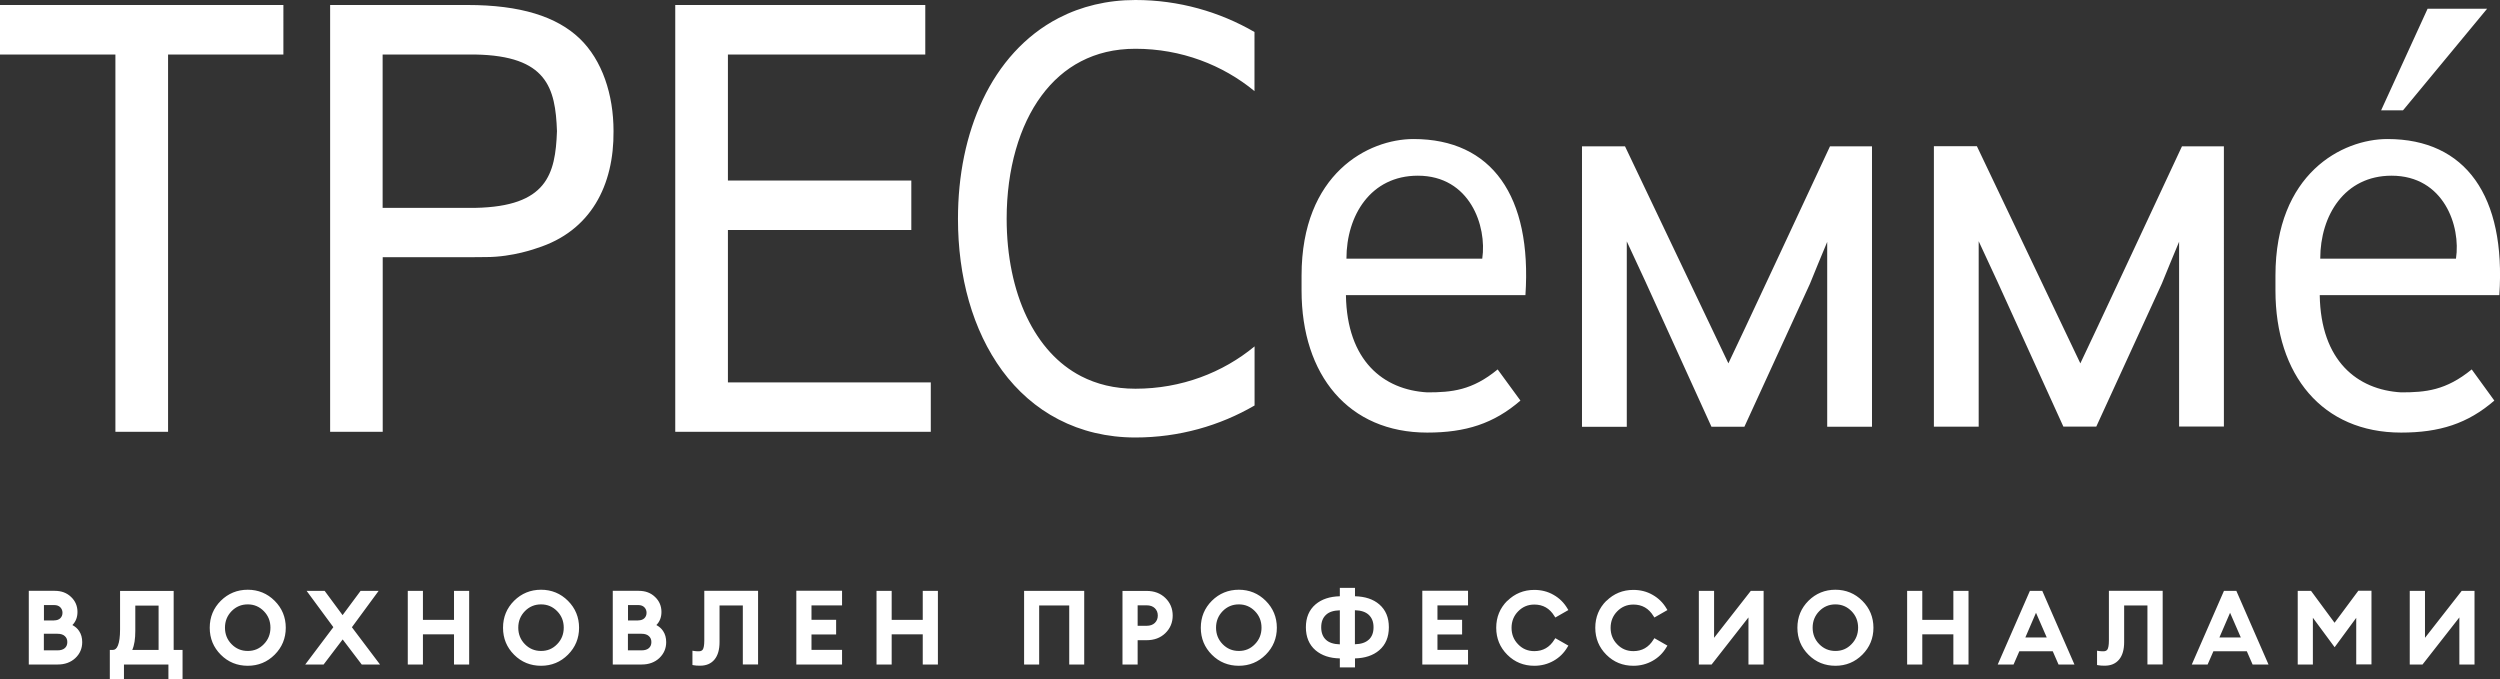
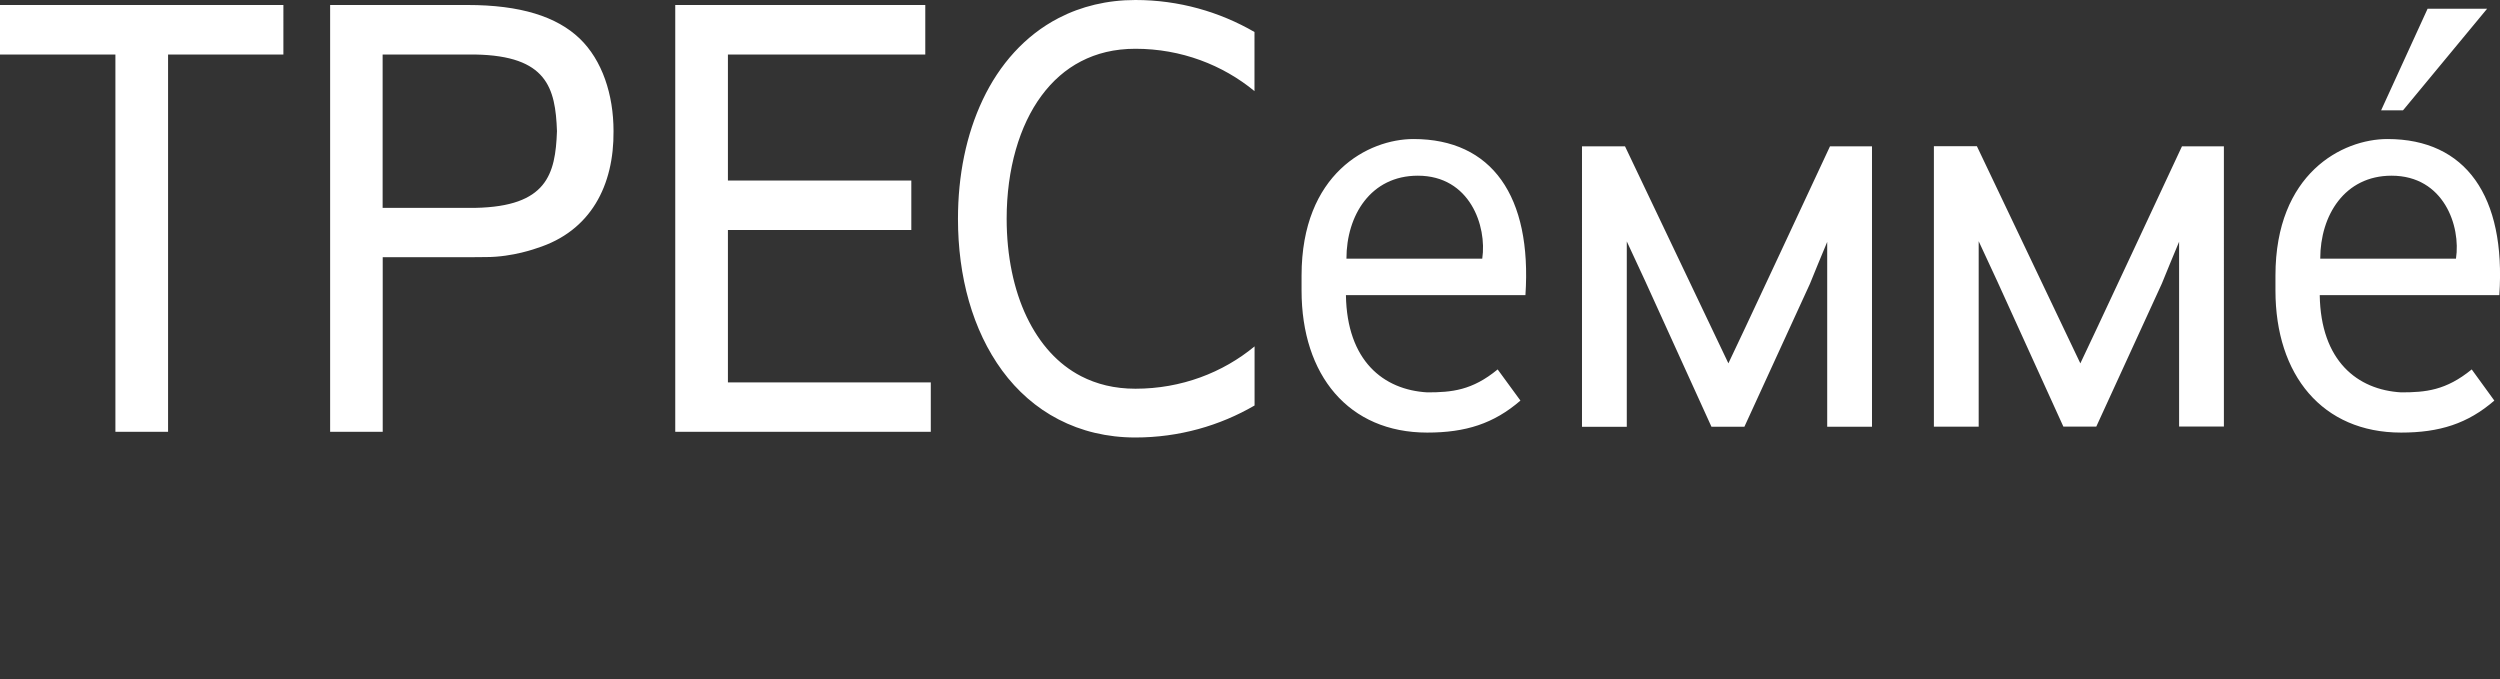
<svg xmlns="http://www.w3.org/2000/svg" id="Layer_2" data-name="Layer 2" viewBox="0 0 295.26 80.21">
  <rect x="0" y="0" width="295.26" height="80.21" fill="#333333" stroke="none" />
  <defs>
    <style> .cls-1, .cls-2 { fill: #fff; } .cls-2 { fill-rule: evenodd; } </style>
  </defs>
  <g id="Layer_1-2" data-name="Layer 1">
-     <path class="cls-2" d="M72.37,69.78v8.7h3.43c.82,0,1.52-.25,2.06-.75h0c.54-.51.82-1.14.82-1.89,0-.51-.12-.95-.37-1.32-.19-.29-.46-.52-.79-.7.4-.4.6-.92.6-1.55,0-.69-.25-1.29-.76-1.77-.51-.49-1.15-.72-1.92-.72h-3.07ZM42.59,69.78l-2.13,2.87-2.12-2.87h-2.13l3.16,4.29-3.32,4.41h2.17l2.25-2.96,2.25,2.96h2.16l-3.32-4.4,3.16-4.3h-2.13ZM249.07,69.78v5.87c0,.28-.02.5-.05.68s-.08.3-.12.37h0s0,0,0,0c-.09.14-.24.22-.48.22-.2,0-.37-.01-.5-.03l-.25-.04v1.69l.17.03c.18.04.43.05.75.05.7,0,1.27-.23,1.68-.72s.6-1.19.6-2.07v-4.32h2.75v6.97h1.8v-8.7h-6.35ZM3.4,69.78v8.7h3.43c.82,0,1.52-.25,2.06-.75h0s0,0,0,0c.54-.5.82-1.14.82-1.89,0-.51-.12-.95-.37-1.32-.19-.29-.46-.52-.79-.7.4-.4.6-.92.6-1.55,0-.69-.25-1.29-.76-1.77-.51-.49-1.15-.72-1.92-.72h-3.07ZM94.05,69.78v8.7h5.4v-1.73h-3.61v-1.82h2.91v-1.73h-2.91v-1.7h3.61v-1.73h-5.4ZM120.95,69.78v8.7h1.78v-6.97h3.55v6.97h1.77v-8.7h-7.1ZM132.57,69.78v8.7h1.79v-2.87h1.06c.89,0,1.63-.27,2.21-.83h0c.58-.56.87-1.26.87-2.08s-.29-1.52-.87-2.08c-.58-.56-1.32-.83-2.21-.83h-2.85ZM167.98,69.78v8.7h5.4v-1.73h-3.61v-1.82h2.91v-1.73h-2.91v-1.7h3.61v-1.73h-5.4ZM239.74,69.78l-3.8,8.7h1.87l.68-1.56h3.95l.68,1.56h1.88l-3.8-8.7h-1.47ZM262.66,69.78l-3.8,8.7h1.87l.68-1.56h3.95l.68,1.56h1.88l-3.8-8.7h-1.47ZM14.18,69.78v4.56c0,.87-.09,1.49-.25,1.89-.08.2-.17.33-.27.41s-.2.12-.33.12h-.36v3.45h1.67v-1.73h5.25v1.73h1.67v-3.45h-1.05v-6.97h-6.33ZM60.72,70.95c-.87.87-1.31,1.93-1.31,3.19s.44,2.32,1.31,3.19c.87.87,1.94,1.3,3.18,1.3s2.31-.44,3.18-1.31c.87-.87,1.31-1.94,1.31-3.18s-.44-2.31-1.31-3.18c-.87-.87-1.94-1.31-3.18-1.31s-2.31.44-3.18,1.3ZM83.18,69.78v5.87c0,.28-.02.5-.05.68s-.08.3-.12.37h0c-.09.14-.24.22-.48.22-.2,0-.37-.01-.5-.03l-.25-.04v1.69l.17.03c.18.04.43.05.75.05.7,0,1.27-.23,1.68-.72s.6-1.19.6-2.07v-4.32h2.75v6.97h1.8v-8.7h-6.35ZM278.52,69.78l-2.8,3.77-2.78-3.77h-1.57v8.7h1.79v-5.52l2.57,3.48,2.55-3.47v5.5h1.8v-8.7h-1.57ZM26.08,70.95c-.87.87-1.31,1.93-1.31,3.19s.44,2.32,1.31,3.19c.87.87,1.94,1.3,3.18,1.3s2.31-.44,3.18-1.31c.87-.87,1.31-1.94,1.31-3.18s-.44-2.31-1.31-3.18c-.87-.87-1.94-1.31-3.18-1.31s-2.31.44-3.18,1.3ZM178.02,70.95c-.87.87-1.31,1.93-1.31,3.19s.44,2.32,1.31,3.19c.87.87,1.94,1.3,3.18,1.3.84,0,1.6-.2,2.29-.59.69-.39,1.23-.93,1.63-1.61l.11-.18-1.54-.88-.11.17c-.56.91-1.35,1.36-2.37,1.36-.76,0-1.39-.26-1.91-.8-.52-.53-.78-1.18-.78-1.95s.26-1.42.78-1.95c.52-.53,1.15-.8,1.91-.8,1.03,0,1.81.45,2.37,1.36l.11.17,1.54-.88-.11-.18c-.4-.68-.94-1.22-1.63-1.61-.69-.4-1.45-.59-2.29-.59-1.24,0-2.31.44-3.18,1.3ZM143.13,70.95c-.87.87-1.31,1.93-1.31,3.19s.44,2.32,1.31,3.19c.87.87,1.94,1.3,3.18,1.3s2.31-.44,3.18-1.31c.87-.87,1.31-1.94,1.31-3.18s-.44-2.31-1.31-3.18c-.87-.87-1.94-1.31-3.18-1.31s-2.31.44-3.18,1.3ZM290.74,69.78l-4.34,5.55v-5.55h-1.8v8.7h1.51l4.35-5.56v5.56h1.79v-8.7h-1.5ZM189.72,70.95c-.87.87-1.31,1.93-1.31,3.19s.44,2.32,1.31,3.19c.87.87,1.94,1.3,3.18,1.3.84,0,1.6-.2,2.29-.59.69-.39,1.23-.93,1.63-1.61l.11-.18-1.54-.88-.11.17c-.56.91-1.35,1.36-2.37,1.36-.76,0-1.39-.26-1.91-.8-.52-.53-.78-1.18-.78-1.95s.26-1.42.78-1.95c.52-.53,1.15-.8,1.91-.8,1.03,0,1.81.45,2.37,1.36l.11.17,1.54-.88-.11-.18c-.4-.68-.94-1.22-1.63-1.61-.69-.4-1.45-.59-2.29-.59-1.24,0-2.31.44-3.18,1.3ZM213.59,70.95c-.87.87-1.31,1.93-1.31,3.19s.44,2.32,1.31,3.19c.87.87,1.94,1.3,3.18,1.3s2.31-.44,3.18-1.31c.87-.87,1.31-1.94,1.31-3.18s-.44-2.31-1.31-3.18c-.87-.87-1.94-1.31-3.18-1.31s-2.31.44-3.18,1.3ZM158.24,69.43v.99c-1.18.03-2.14.34-2.87.96-.77.66-1.14,1.57-1.14,2.7s.37,2.06,1.14,2.72c.73.62,1.69.94,2.87.96v1.06h1.79v-1.06c1.17-.03,2.13-.34,2.86-.96.77-.66,1.14-1.57,1.14-2.72s-.37-2.04-1.13-2.7c-.72-.62-1.68-.93-2.87-.96v-.99h-1.79ZM53.62,69.78v3.43h-3.67v-3.43h-1.79v8.7h1.79v-3.56h3.67v3.56h1.79v-8.7h-1.79ZM108.98,69.78v3.43h-3.67v-3.43h-1.79v8.7h1.79v-3.56h3.67v3.56h1.79v-8.7h-1.79ZM206.78,69.78l-4.34,5.55v-5.55h-1.8v8.7h1.51l4.35-5.56v5.56h1.79v-8.7h-1.5ZM230.7,69.78v3.43h-3.67v-3.43h-1.79v8.7h1.79v-3.56h3.67v3.56h1.79v-8.7h-1.79ZM264.65,75.29l-1.27-2.92-1.26,2.92h2.53ZM6.79,76.81c.4,0,.68-.1.87-.27.19-.17.29-.4.29-.71s-.1-.52-.29-.7h0c-.19-.18-.47-.28-.87-.28h-1.61v1.96h1.61ZM161.65,75.56c.38-.35.57-.83.57-1.48s-.2-1.13-.58-1.48c-.35-.32-.88-.51-1.62-.53v4.02c.75-.02,1.28-.21,1.63-.54ZM75.77,76.81c.4,0,.68-.1.87-.27h0c.19-.17.29-.4.29-.71s-.1-.52-.29-.7c-.19-.18-.47-.28-.87-.28h-1.61v1.96h1.61ZM31.16,76.08h0c.52-.53.78-1.18.78-1.95s-.26-1.42-.78-1.95c-.52-.53-1.15-.8-1.9-.8s-1.39.27-1.91.8c-.52.54-.78,1.18-.78,1.95s.26,1.42.78,1.95c.52.53,1.15.8,1.91.8s1.38-.26,1.9-.8ZM241.73,75.29l-1.27-2.92-1.26,2.92h2.53ZM18.73,76.76v-5.24h-2.75v2.99c0,.93-.11,1.69-.36,2.25h3.1ZM135.41,73.91c.43,0,.75-.12.98-.34.23-.23.35-.51.35-.87s-.12-.64-.35-.87c-.23-.22-.55-.34-.98-.34h-1.05v2.42h1.05ZM6.39,73.27c.32,0,.56-.09.73-.25.17-.17.26-.38.26-.65,0-.26-.09-.47-.26-.65-.17-.17-.41-.26-.72-.26h-1.21v1.82h1.21ZM75.37,73.27c.32,0,.56-.09.73-.25.17-.17.26-.38.26-.65,0-.26-.09-.47-.26-.65-.17-.17-.41-.26-.72-.26h-1.21v1.82h1.21ZM148.21,76.08h0s0,0,0,0c.52-.53.78-1.18.78-1.95s-.26-1.42-.78-1.95c-.52-.53-1.15-.8-1.9-.8s-1.39.27-1.91.8c-.52.54-.78,1.18-.78,1.95s.26,1.42.78,1.95c.52.53,1.15.8,1.91.8s1.38-.26,1.9-.8ZM158.24,72.08c-.75.02-1.28.2-1.63.53-.38.35-.57.83-.57,1.48s.2,1.14.57,1.48c.35.32.88.51,1.63.53v-4.02ZM65.8,76.08h0c.52-.53.78-1.18.78-1.95s-.26-1.42-.78-1.95c-.52-.53-1.15-.8-1.9-.8s-1.39.27-1.91.8c-.52.54-.78,1.18-.78,1.95s.26,1.42.78,1.95c.52.53,1.15.8,1.91.8s1.38-.26,1.9-.8ZM218.67,76.08h0c.52-.53.78-1.18.78-1.95s-.26-1.42-.78-1.95c-.52-.53-1.15-.8-1.9-.8s-1.39.27-1.91.8c-.52.54-.78,1.18-.78,1.95s.26,1.42.78,1.95c.52.53,1.15.8,1.91.8s1.38-.26,1.9-.8Z" />
    <path class="cls-1" d="M216.14,17.28h4.95v33.12h-5.29v-21.83c-.19.4-2.04,4.95-2.04,4.95l-7.74,16.88h-3.89l-7.8-17.15-2.2-4.74v21.9h-5.29V17.28h5.08l12.21,25.63c.32-.58,12-25.63,12-25.63ZM245.69,42.9l-12.21-25.63h-5.08v33.12h5.29v-21.9l2.2,4.74,7.8,17.15h3.89l7.74-16.88s1.85-4.54,2.04-4.95v21.83h5.29V17.28h-4.95s-11.69,25.05-12,25.63ZM0,6.44h13.63v44.56h6.22V6.44h13.62V.59H0v5.85ZM68.44,4.53c2.7,2.58,4.02,6.66,4.02,10.95.06,6.37-2.65,11.82-9.06,13.83,0,0-2.82,1.05-5.96,1.05-.63,0-1.65.02-2.22.02h-10.02v20.62h-6.21V.59h16.23c6.26,0,10.52,1.37,13.22,3.94ZM65.78,15.48c-.18-5.11-1.19-8.89-9.64-9.04h-10.95v18.11h10.95c8.45-.17,9.46-3.95,9.64-9.06ZM85.97,27.16h21.66v-5.84h-21.66V6.44h23.31V.59h-29.53v50.41h30.18v-5.84h-23.96v-18ZM180.16,34.86h-21.2c.12,7.77,4.44,11.18,9.6,11.48,2.88,0,5.3-.22,8.32-2.71l2.69,3.68c-3.15,2.72-6.46,3.78-11.01,3.78-9.29,0-14.84-6.78-14.84-16.78v-1.76c0-12.08,7.91-16.13,13.22-16.13,9.26,0,14,6.75,13.22,18.44ZM167.45,20.75c-5.56,0-8.43,4.69-8.43,9.8h16.04c.57-3.85-1.45-9.8-7.61-9.8ZM283.9,12.92l9.84-11.89h-7.03l-5.49,12h2.58l.1-.11ZM295.18,34.86h-21.21c.12,7.77,4.45,11.18,9.61,11.48,2.89,0,5.29-.22,8.34-2.71l2.67,3.68c-3.14,2.72-6.47,3.78-11.01,3.78-9.29,0-14.84-6.78-14.84-16.78v-1.76c0-12.08,7.91-16.13,13.23-16.13,9.25,0,14,6.75,13.21,18.44ZM282.45,20.75c-5.54,0-8.42,4.69-8.42,9.8h16.03c.59-3.85-1.43-9.8-7.61-9.8ZM125.03,2.13c-4,2.07-7.01,5.52-8.96,9.64-1.96,4.13-2.93,8.95-2.93,14.07,0,6.82,1.71,13.14,5.23,17.94,1.76,2.39,4,4.39,6.66,5.76,2.66,1.38,5.72,2.13,9.05,2.13h.02c5.15,0,9.96-1.39,14.07-3.78v-6.98c-3.75,3.1-8.65,5-14.07,5-2.49,0-4.59-.54-6.42-1.48-2.72-1.41-4.88-3.79-6.42-7-1.53-3.2-2.37-7.21-2.37-11.6h0c0-5.86,1.51-11.01,4.11-14.52,1.3-1.76,2.86-3.13,4.68-4.07,1.82-.94,3.92-1.48,6.42-1.48h0s0,0,0,0c5.41,0,10.31,1.91,14.06,5V3.78C144.05,1.4,139.24,0,134.1,0c-3.34,0-6.41.75-9.07,2.13Z" />
  </g>
</svg>